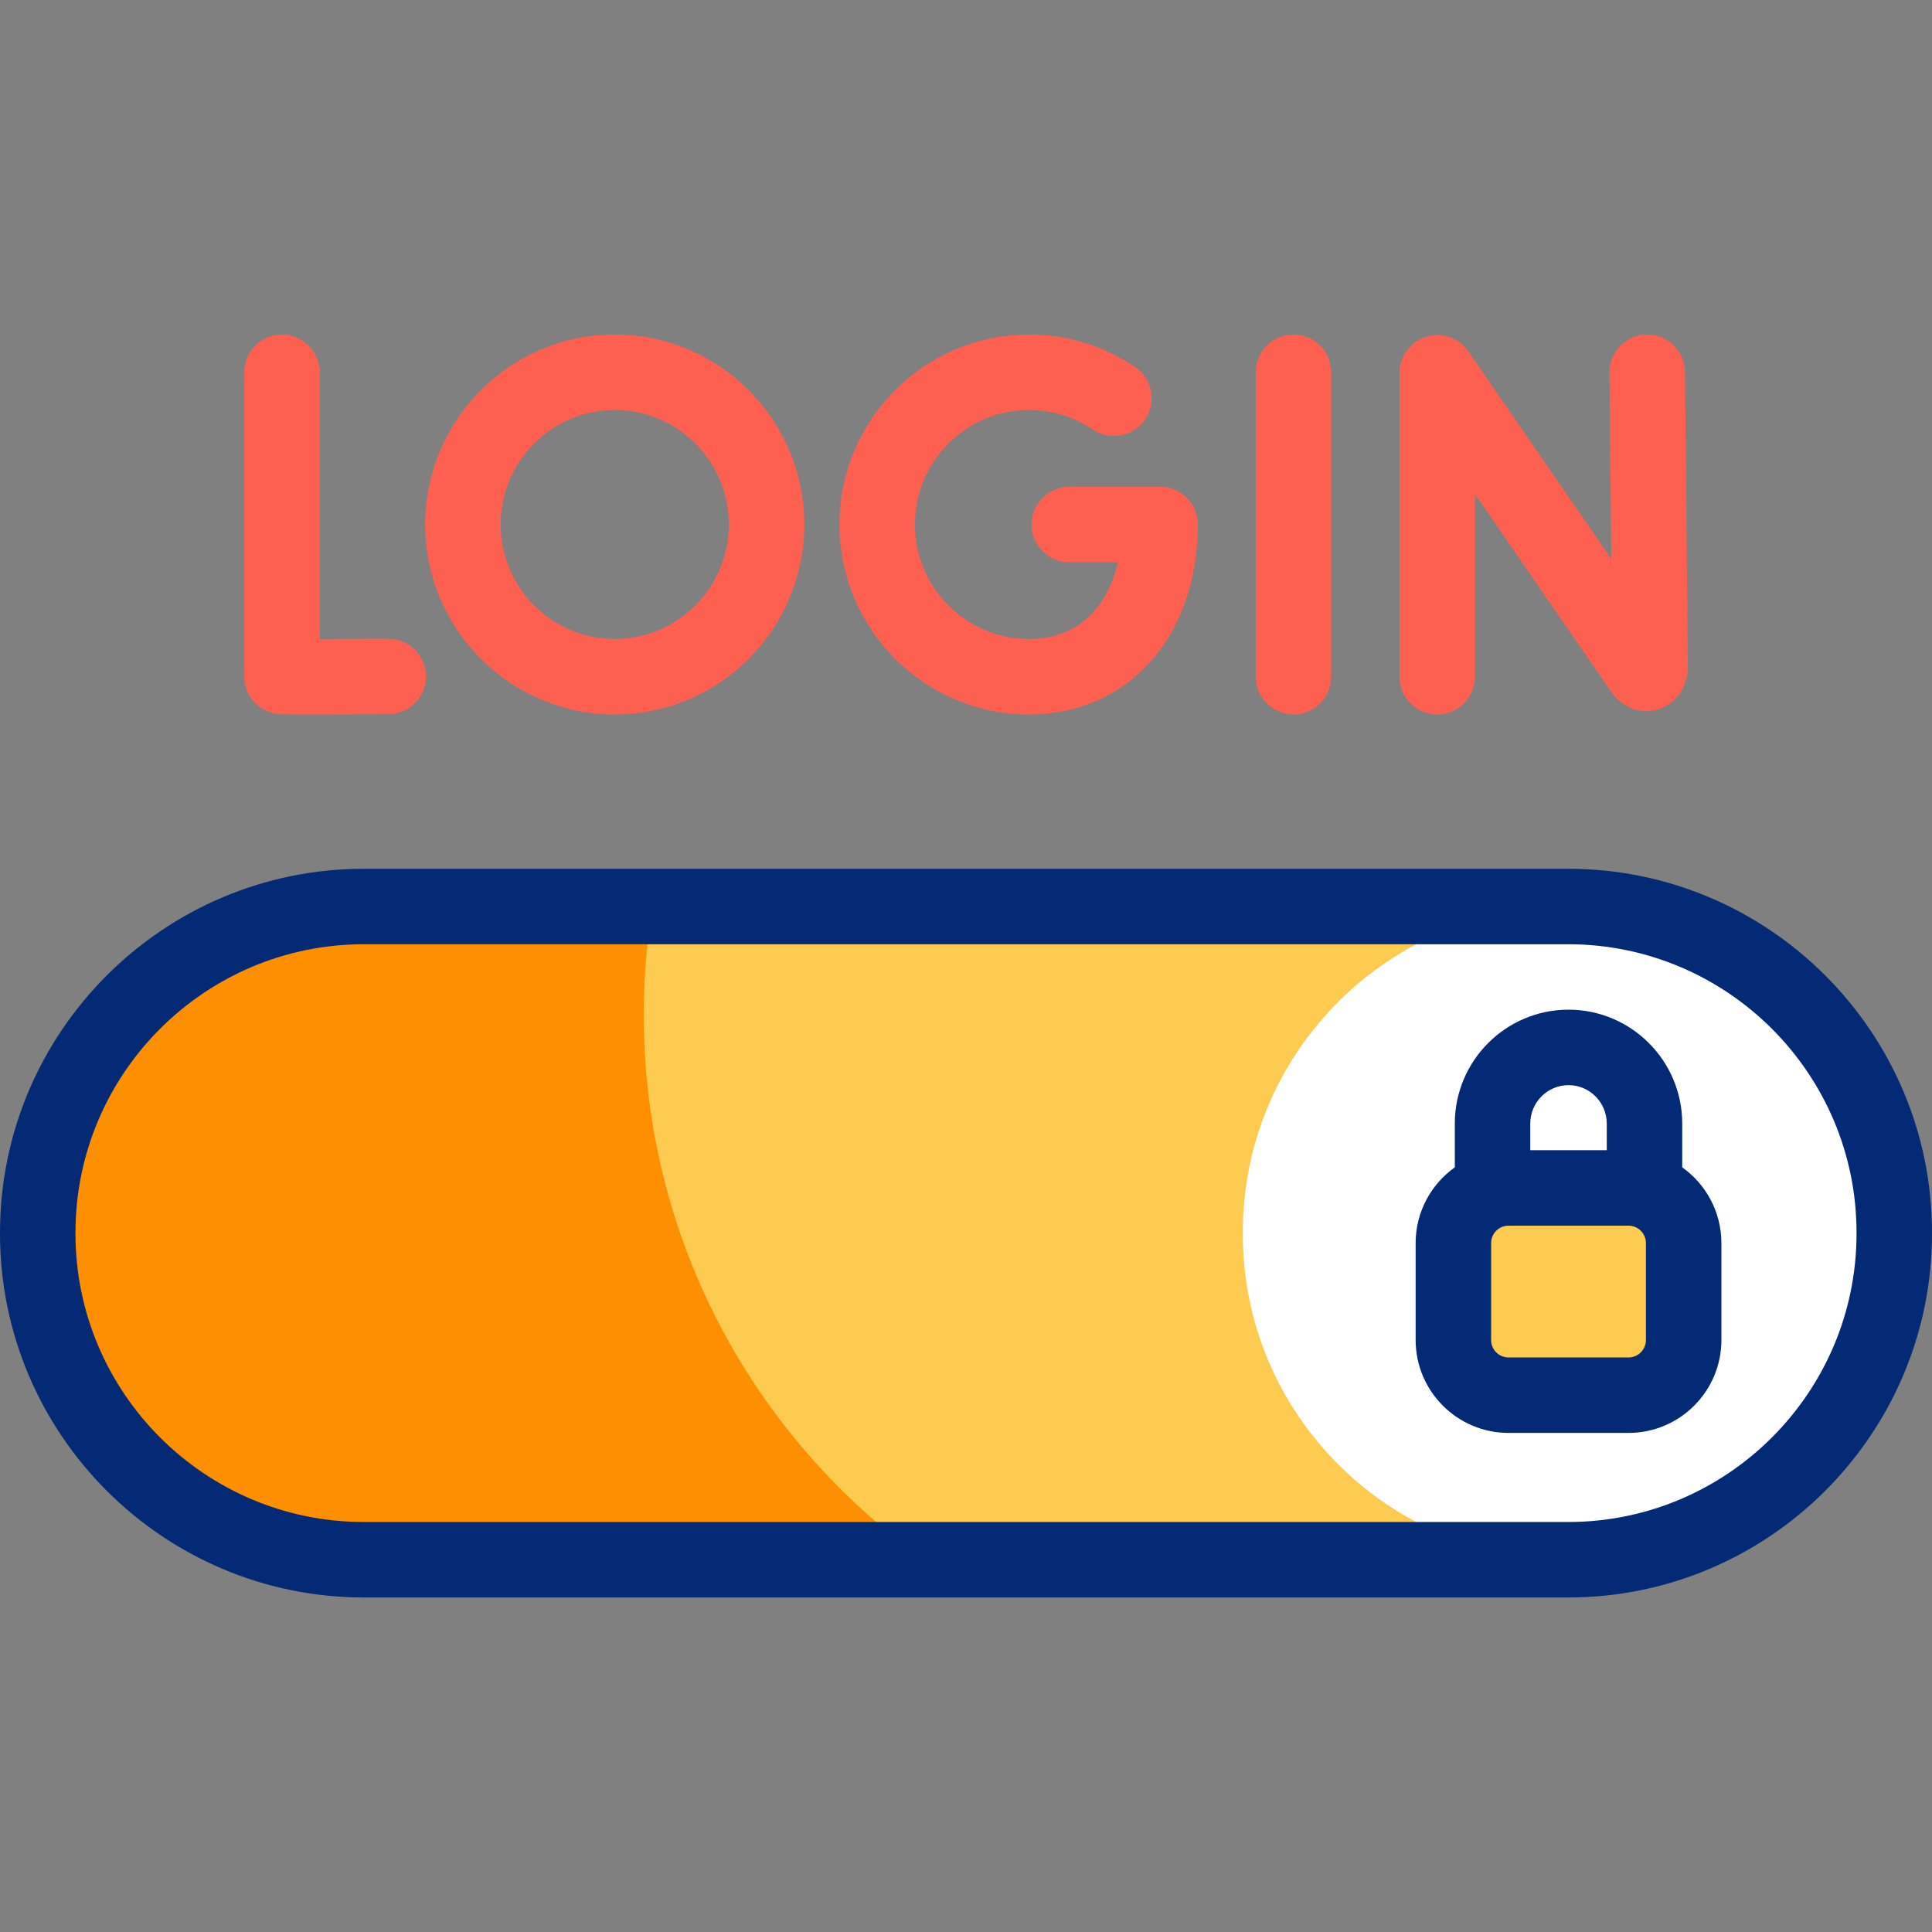
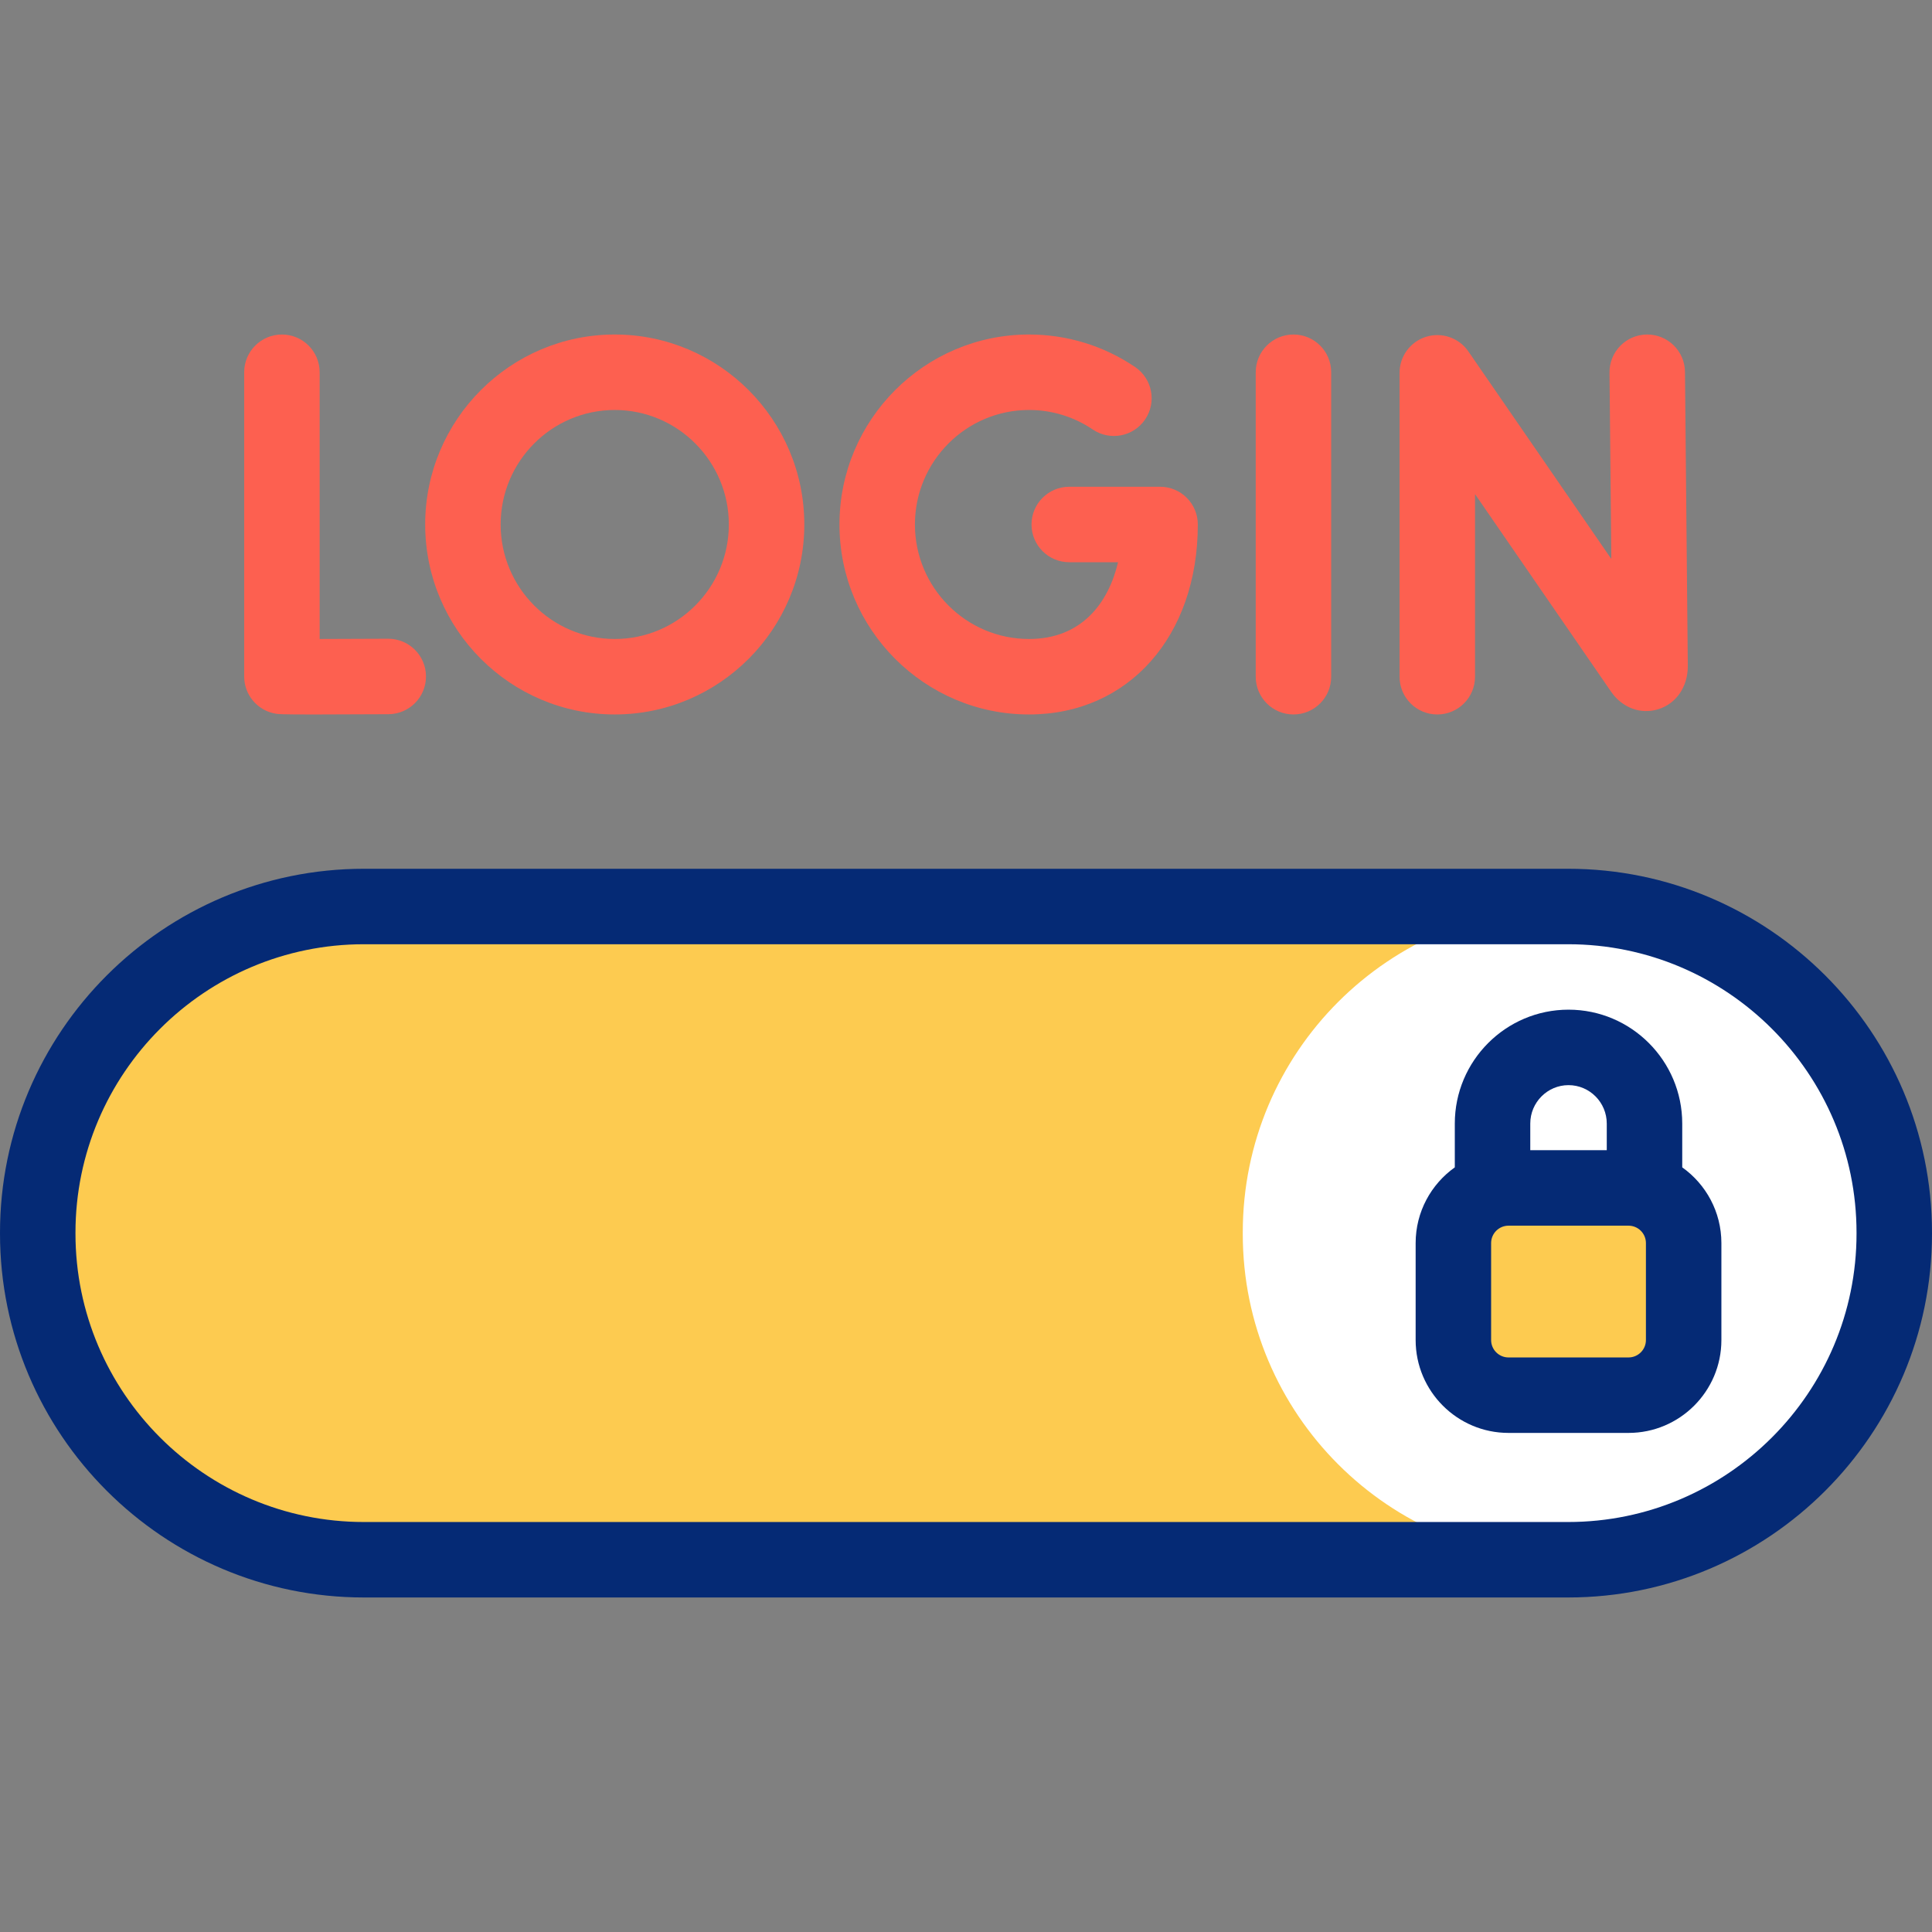
<svg xmlns="http://www.w3.org/2000/svg" id="Layer_1" viewBox="0 0 512 512">
  <rect x="0" y="0" width="512" height="512" fill="#808080" stroke="none" />
  <g>
    <g>
      <path d="m415.558 413.35h-319.116c-47.741 0-86.442-38.702-86.442-86.443v-.233c0-47.741 38.701-86.442 86.442-86.442h319.116c47.741 0 86.442 38.701 86.442 86.442v.233c0 47.741-38.702 86.443-86.442 86.443z" fill="#fdcb50" />
-       <path d="m170.601 268.916c0-9.766.789-19.347 2.304-28.683h-76.579c-47.677-.001-86.326 38.753-86.326 86.558 0 47.805 38.649 86.559 86.326 86.559h148.613c-44.993-32.116-74.338-84.839-74.338-144.434z" fill="#fd8f01" />
      <path d="m415.674 413.35c-47.677 0-86.326-38.649-86.326-86.326v-.465c0-47.677 38.649-86.326 86.326-86.326 47.677 0 86.326 38.649 86.326 86.326v.465c0 47.676-38.649 86.326-86.326 86.326z" fill="#fff" />
      <path d="m431.575 369.739h-31.801c-8.071 0-14.613-6.543-14.613-14.613v-25.696c0-8.071 6.543-14.613 14.613-14.613h31.801c8.071 0 14.613 6.543 14.613 14.613v25.695c0 8.071-6.543 14.614-14.613 14.614z" fill="#fdcb50" />
    </g>
    <g>
      <g fill="#fd6050">
        <path d="m446.537 98.554c-.054-5.49-4.52-9.903-9.998-9.903-.032 0-.065 0-.099 0-5.522.053-9.956 4.573-9.903 10.096l.477 49.382-37.88-55c-2.483-3.606-7.025-5.176-11.205-3.876-4.182 1.301-7.03 5.17-7.03 9.549v80.539c0 5.523 4.478 10 10 10s10-4.477 10-10v-48.39l36.076 52.381c2.938 4.256 7.843 6.069 12.495 4.619 4.75-1.48 7.819-5.927 7.819-11.426z" />
        <path d="m102.892 169.272h-.057c-6.226.035-12.896.061-18.124.067v-70.689c0-5.523-4.478-10-10-10s-10 4.477-10 10v80.622c0 4.87 3.508 9.031 8.307 9.855.715.123 1.265.218 10.215.218 4.308 0 10.562-.022 19.714-.073 5.523-.031 9.976-4.533 9.944-10.056-.032-5.504-4.502-9.944-9.999-9.944z" />
        <path d="m342.781 88.65c-5.522 0-10 4.477-10 10v80.69c0 5.523 4.478 10 10 10s10-4.477 10-10v-80.69c0-5.523-4.477-10-10-10z" />
        <path d="m307.435 128.995h-24.073c-5.522 0-10 4.477-10 10s4.478 10 10 10h12.935c-2.55 10.77-9.622 20.345-23.596 20.345-16.673 0-30.236-13.613-30.236-30.345s13.563-30.345 30.236-30.345c6.057 0 11.896 1.788 16.889 5.169 4.572 3.097 10.789 1.902 13.888-2.671 3.098-4.573 1.901-10.791-2.671-13.888-8.316-5.633-18.035-8.611-28.105-8.611-27.7 0-50.236 22.584-50.236 50.345s22.534 50.346 50.234 50.346c26.339 0 44.734-20.703 44.734-50.345.001-5.523-4.477-10-9.999-10z" />
        <path d="m162.914 88.65c-27.701 0-50.237 22.584-50.237 50.345s22.536 50.345 50.237 50.345c27.7 0 50.236-22.585 50.236-50.345s-22.536-50.345-50.236-50.345zm0 80.69c-16.673 0-30.237-13.613-30.237-30.345s13.564-30.345 30.237-30.345c16.672 0 30.236 13.613 30.236 30.345 0 16.733-13.564 30.345-30.236 30.345z" />
      </g>
      <g fill="#052a75">
        <path d="m415.558 230.232h-319.116c-53.178 0-96.442 43.264-96.442 96.442v.233c0 53.179 43.264 96.442 96.442 96.442h319.115c53.179 0 96.442-43.264 96.442-96.442v-.233c.001-53.178-43.263-96.442-96.441-96.442zm76.442 96.675c0 42.15-34.292 76.442-76.442 76.442h-319.116c-42.15.001-76.442-34.291-76.442-76.442v-.233c0-42.15 34.292-76.442 76.442-76.442h319.115c42.15 0 76.442 34.292 76.442 76.442v.233z" />
        <path d="m445.81 309.361v-11.599c0-16.646-13.519-30.189-30.136-30.189s-30.136 13.543-30.136 30.189v11.599c-6.276 4.465-10.378 11.797-10.378 20.069v25.695c0 13.572 11.041 24.613 24.613 24.613h31.801c13.572 0 24.613-11.042 24.613-24.613v-25.695c.001-8.272-4.101-15.604-10.377-20.069zm-30.136-21.788c5.589 0 10.136 4.571 10.136 10.189v7.055h-20.271v-7.055c-.001-5.618 4.546-10.189 10.135-10.189zm20.514 67.552c0 2.544-2.069 4.613-4.613 4.613h-31.801c-2.544 0-4.613-2.069-4.613-4.613v-25.695c0-2.544 2.069-4.613 4.613-4.613h31.801c2.544 0 4.613 2.069 4.613 4.613z" />
      </g>
    </g>
  </g>
  <g />
  <g />
  <g />
  <g />
  <g />
  <g />
  <g />
  <g />
  <g />
  <g />
  <g />
  <g />
  <g />
  <g />
  <g />
</svg>